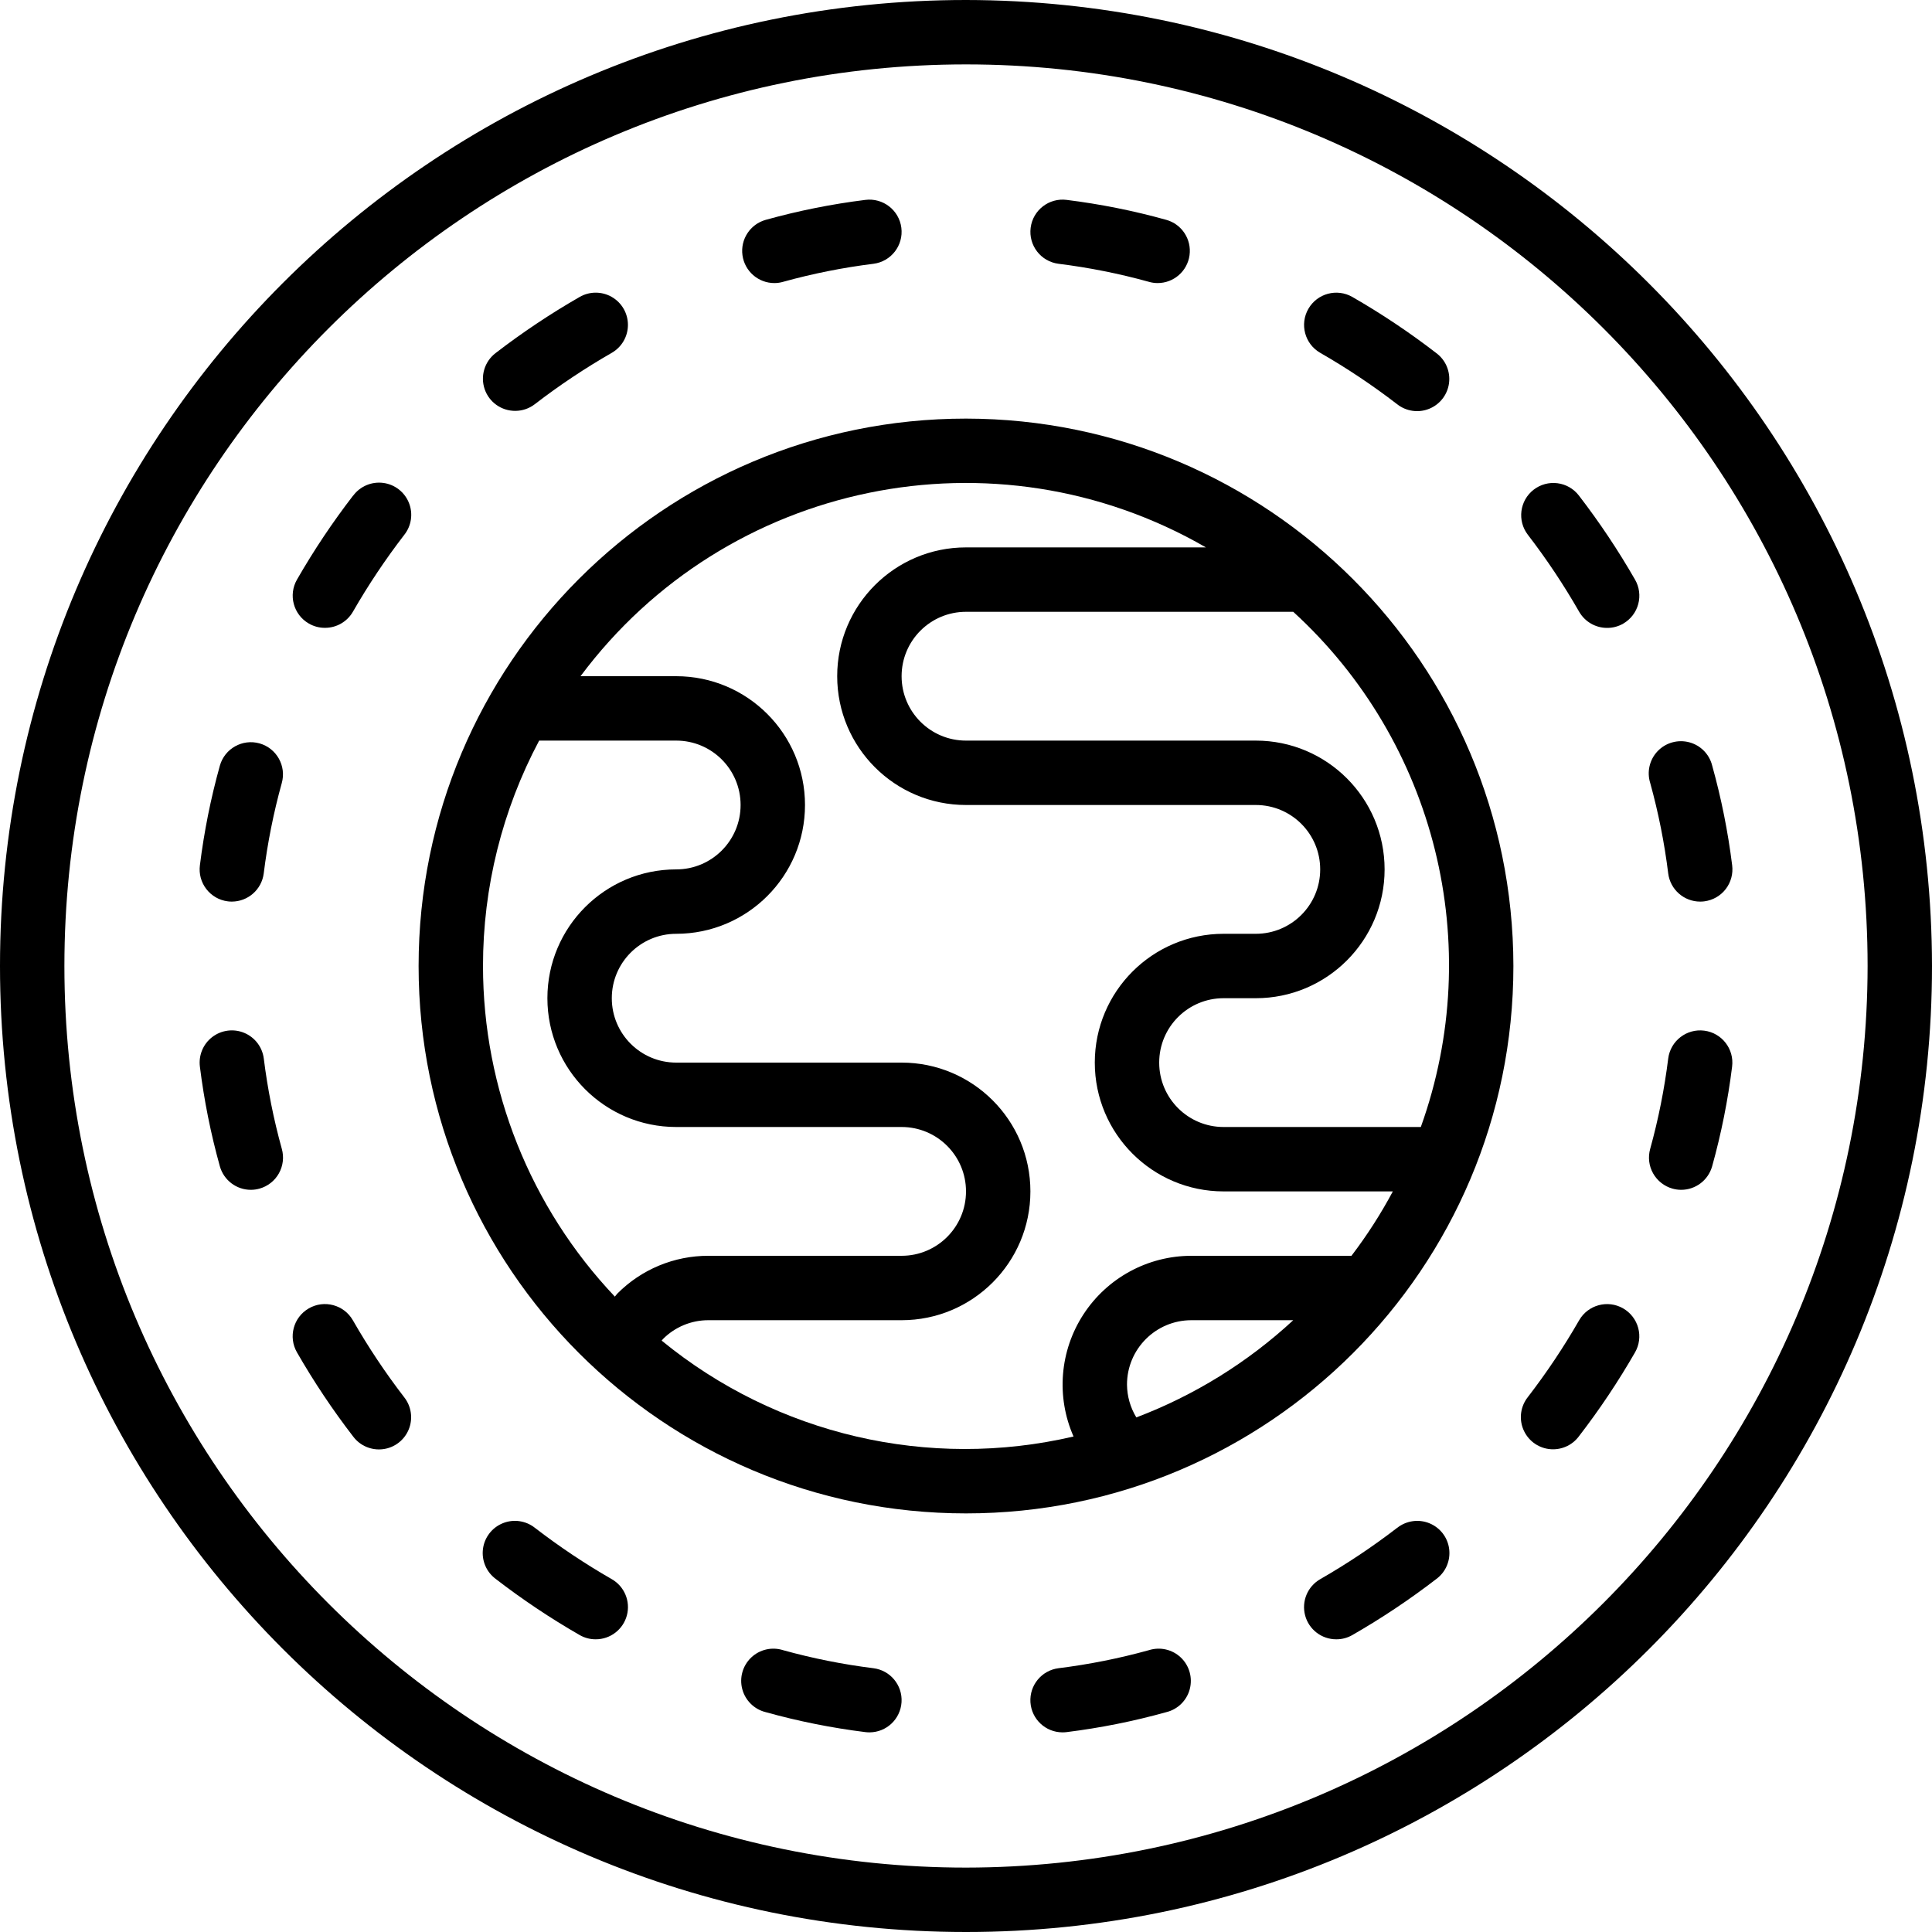
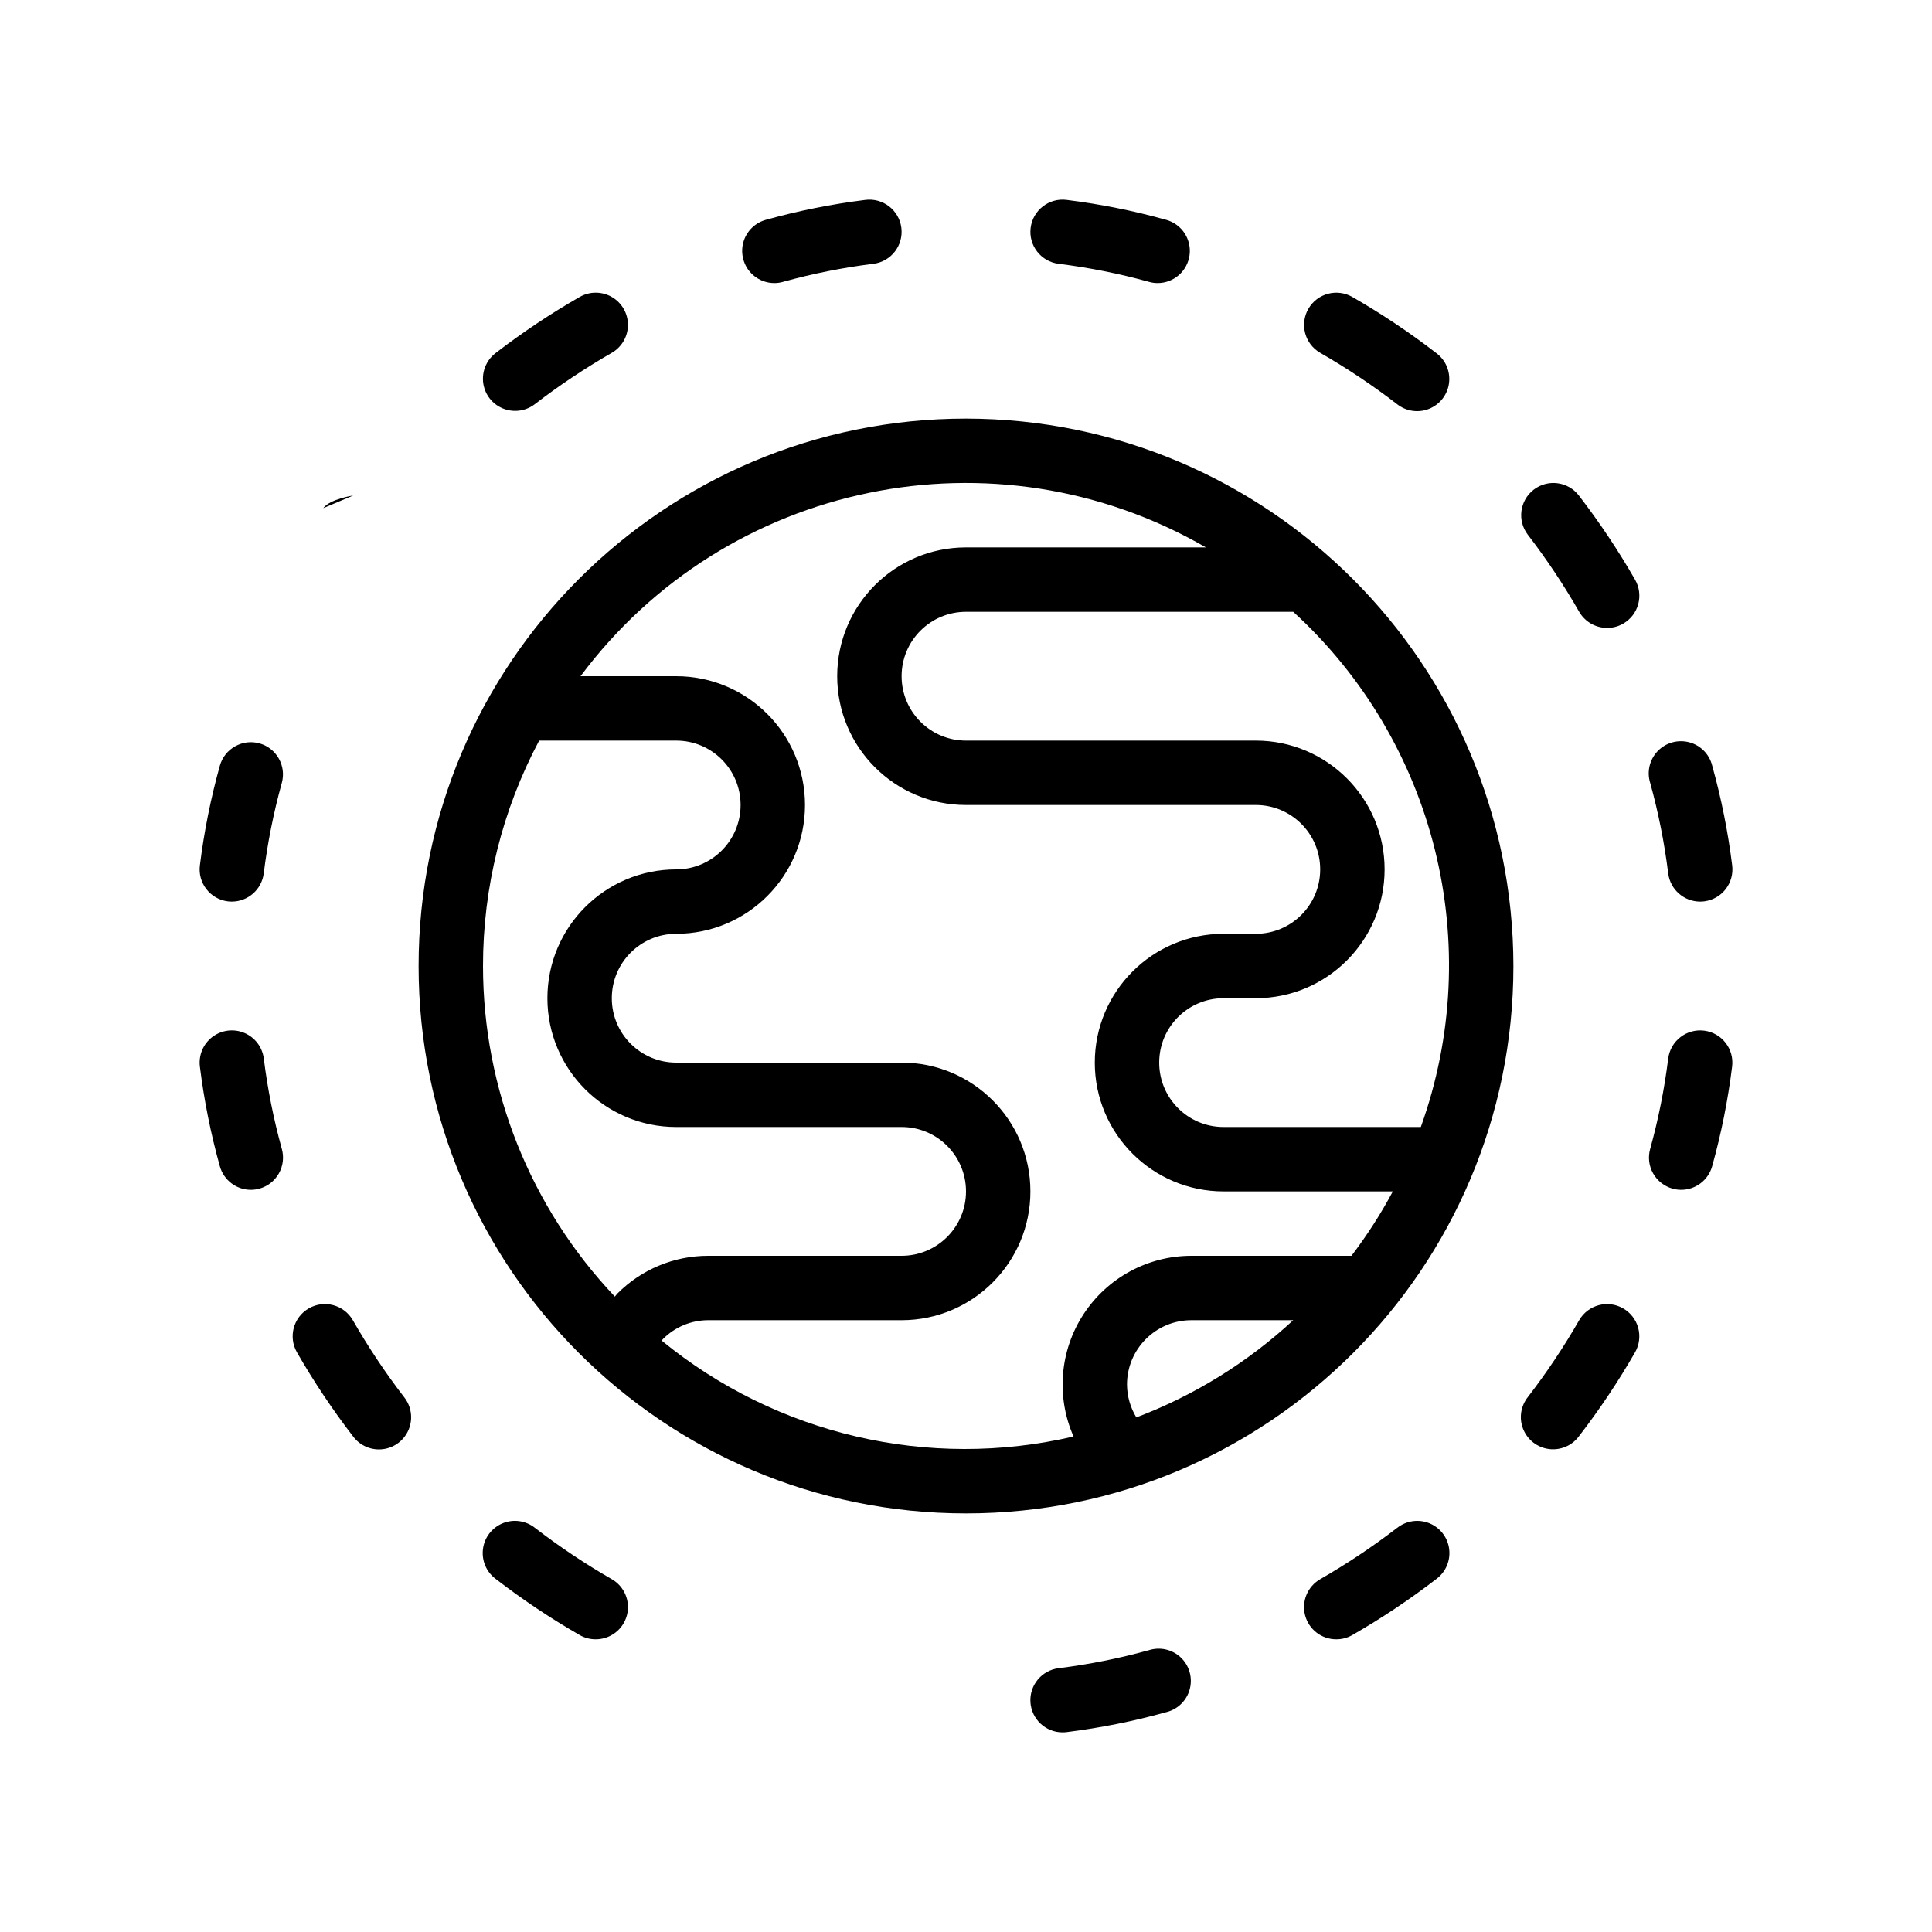
<svg xmlns="http://www.w3.org/2000/svg" height="512" viewBox="0 0 60 60" width="512">
  <g id="Page-1" fill="none" fill-rule="evenodd">
    <g id="022---Greenhouse-World" fill="rgb(0,0,0)" fill-rule="nonzero">
-       <path id="Shape" d="m30 0c-16.569 0-30 13.431-30 30s13.431 30 30 30 30-13.431 30-30c-.019-16.561-13.439-29.981-30-30zm0 58c-15.464 0-28-12.536-28-28s12.536-28 28-28 28 12.536 28 28c-.018 15.457-12.543 27.982-28 28z" />
      <path id="Shape" d="m35.679 51.248c-.92.255-1.858.442-2.806.56-.524.067-.905.529-.872 1.056.034.527.471.937.999.936.043-0.0.086-.003.128-.008 1.045-.13 2.079-.337 3.094-.62.355-.087.634-.361.727-.714s-.012-.729-.276-.981c-.264-.252-.645-.34-.993-.229z" />
      <path id="Shape" d="m24.049 8.791c.092-0.0.184-.013.272-.039.92-.255 1.858-.442 2.806-.56.548-.07.935-.571.865-1.119-.07-.548-.571-.935-1.119-.865-1.045.13-2.079.337-3.094.62-.481.135-.789.604-.721 1.099.068.495.491.864.991.864z" />
-       <path id="Shape" d="m10.968 15.389c-.64.83-1.223 1.702-1.745 2.611-.275.479-.11 1.09.369 1.365.152.088.324.134.5.133.358.001.689-.19.868-.5.477-.831 1.01-1.628 1.594-2.387.224-.282.28-.664.144-.998-.135-.334-.44-.57-.798-.616s-.713.103-.929.392z" />
+       <path id="Shape" d="m10.968 15.389s-.713.103-.929.392z" />
      <path id="Shape" d="m8.192 32.873c-.045-.354-.276-.658-.606-.796-.33-.138-.708-.089-.992.127-.284.216-.431.568-.386.923.13 1.045.337 2.079.62 3.094.121.431.514.73.962.73.092-0.0.183-.013.271-.038.255-.072.472-.242.601-.474s.162-.505.09-.76c-.255-.92-.442-1.858-.56-2.806z" />
      <path id="Shape" d="m19 49.043c-.831-.477-1.628-1.01-2.387-1.594-.282-.224-.664-.28-.998-.144-.334.135-.57.44-.616.798s.103.713.392.929c.829.64 1.701 1.223 2.609 1.745.152.088.324.134.5.133.453.001.85-.303.968-.741.117-.438-.075-.9-.468-1.126z" />
      <path id="Shape" d="m10.957 41c-.276-.479-.888-.643-1.367-.367-.479.276-.643.888-.367 1.367.522.909 1.105 1.782 1.745 2.613.216.289.571.438.929.392s.663-.282.798-.616c.135-.334.08-.716-.144-.998-.585-.76-1.117-1.559-1.594-2.391z" />
      <path id="Shape" d="m8.061 23.087c-.532-.149-1.084.161-1.233.692-.283 1.015-.49 2.049-.62 3.094-.034.263.038.529.201.739.162.21.401.347.664.38.042.006.085.008.127.008.502-.001.926-.375.99-.873.118-.948.305-1.886.56-2.806.15-.531-.158-1.083-.689-1.234z" />
      <path id="Shape" d="m16 12.76c.221 0.0.436-.073.611-.209.76-.585 1.558-1.117 2.389-1.594.31-.179.501-.509.501-.867 0-.358-.19-.688-.5-.867-.31-.179-.691-.179-1.001-0-.909.522-1.782 1.105-2.613 1.745-.339.262-.474.71-.336 1.116s.52.677.949.676z" />
      <path id="Shape" d="m32.873 8.192c.948.118 1.886.305 2.806.56.088.026.18.039.272.039.5 0.0.923-.369.991-.864.068-.495-.24-.965-.721-1.099-1.015-.283-2.049-.49-3.094-.62-.548-.07-1.049.317-1.119.865s.317 1.049.865 1.119z" />
-       <path id="Shape" d="m27.127 51.808c-.948-.118-1.886-.305-2.806-.56-.348-.111-.729-.023-.993.229-.264.252-.37.628-.276.981s.373.627.727.714c1.015.283 2.049.49 3.094.62.042.005.085.008.127.008.528-0.0.964-.41.998-.937.033-.527-.348-.989-.872-1.055z" />
      <path id="Shape" d="m47.629 15.208c-.435.337-.516.963-.18 1.4.585.76 1.117 1.56 1.594 2.392.179.31.51.501.868.5.176.001.348-.045.5-.133.23-.133.398-.351.466-.608.069-.256.033-.53-.1-.759-.522-.909-1.105-1.782-1.745-2.613-.162-.21-.401-.347-.664-.38-.263-.034-.529.039-.739.201z" />
      <path id="Shape" d="m51.939 36.913c.088.025.179.038.271.038.448-0.0.841-.299.962-.73.283-1.015.49-2.049.62-3.094.07-.548-.317-1.049-.865-1.119-.548-.07-1.049.317-1.119.865-.118.948-.305 1.886-.56 2.806-.072.255-.04.529.09.76s.346.402.601.474z" />
      <path id="Shape" d="m43.389 47.449c-.76.585-1.558 1.117-2.389 1.594-.393.226-.585.688-.468 1.126.117.438.514.742.968.741.176.001.348-.045.5-.133.909-.522 1.782-1.105 2.613-1.745.289-.216.438-.571.392-.929s-.282-.663-.616-.798c-.334-.135-.716-.08-.998.144z" />
      <path id="Shape" d="m50.408 40.633c-.478-.275-1.089-.111-1.365.367-.477.831-1.01 1.628-1.594 2.387-.224.282-.28.664-.144.998.135.334.44.57.798.616s.713-.103.929-.392c.64-.829 1.223-1.701 1.745-2.609.133-.23.168-.504.099-.76-.069-.256-.238-.475-.468-.607z" />
      <path id="Shape" d="m51.808 27.127c.064.499.489.873.992.873.043 0.0.086-.002.129-.008.263-.034.502-.17.664-.38s.234-.476.201-.739c-.13-1.045-.337-2.079-.62-3.094-.087-.355-.361-.634-.714-.727s-.729.012-.981.276c-.252.264-.34.645-.229.993.254.92.441 1.858.558 2.806z" />
      <path id="Shape" d="m41 10.957c.831.477 1.628 1.01 2.387 1.594.282.224.664.28.998.144.334-.135.57-.44.616-.798s-.103-.713-.392-.929c-.829-.64-1.701-1.223-2.609-1.745-.479-.276-1.091-.112-1.367.367-.276.479-.112 1.091.367 1.367z" />
      <path id="Shape" d="m30 13c-9.389 0-17 7.611-17 17s7.611 17 17 17 17-7.611 17-17c-.01-9.385-7.615-16.99-17-17zm-15 17c-.001-2.441.598-4.845 1.744-7h4.256c1.105 0 2 .895 2 2s-.895 2-2 2c-2.209 0-4 1.791-4 4s1.791 4 4 4h7c1.105 0 2 .895 2 2s-.895 2-2 2h-6c-1.061-.002-2.079.42-2.827 1.173-.029.029-.05.065-.078.095-2.628-2.773-4.094-6.448-4.095-10.268zm5.549 11.634c.013-.015.024-.033.038-.047.374-.377.882-.588 1.413-.587h6c2.209 0 4-1.791 4-4s-1.791-4-4-4h-7c-1.105 0-2-.895-2-2s.895-2 2-2c2.209 0 4-1.791 4-4s-1.791-4-4-4h-2.971c4.523-6.065 12.87-7.784 19.422-4h-7.451c-2.209 0-4 1.791-4 4s1.791 4 4 4h9c1.105 0 2 .895 2 2s-.895 2-2 2h-1c-2.209 0-4 1.791-4 4s1.791 4 4 4h5.256c-.374.7-.804 1.369-1.285 2h-4.971c-1.351 0-2.611.683-3.35 1.815s-.855 2.56-.31 3.797c-4.495 1.048-9.221-.052-12.791-2.978zm14.451 1.366c0-1.105.895-2 2-2h3.163c-1.415 1.31-3.07 2.335-4.873 3.019-.187-.307-.287-.659-.29-1.019zm9.125-8h-6.125c-1.105 0-2-.895-2-2s.895-2 2-2h1c2.209 0 4-1.791 4-4s-1.791-4-4-4h-9c-1.105 0-2-.895-2-2s.895-2 2-2h10.163c4.427 4.046 5.989 10.356 3.962 16z" />
    </g>
  </g>
</svg>